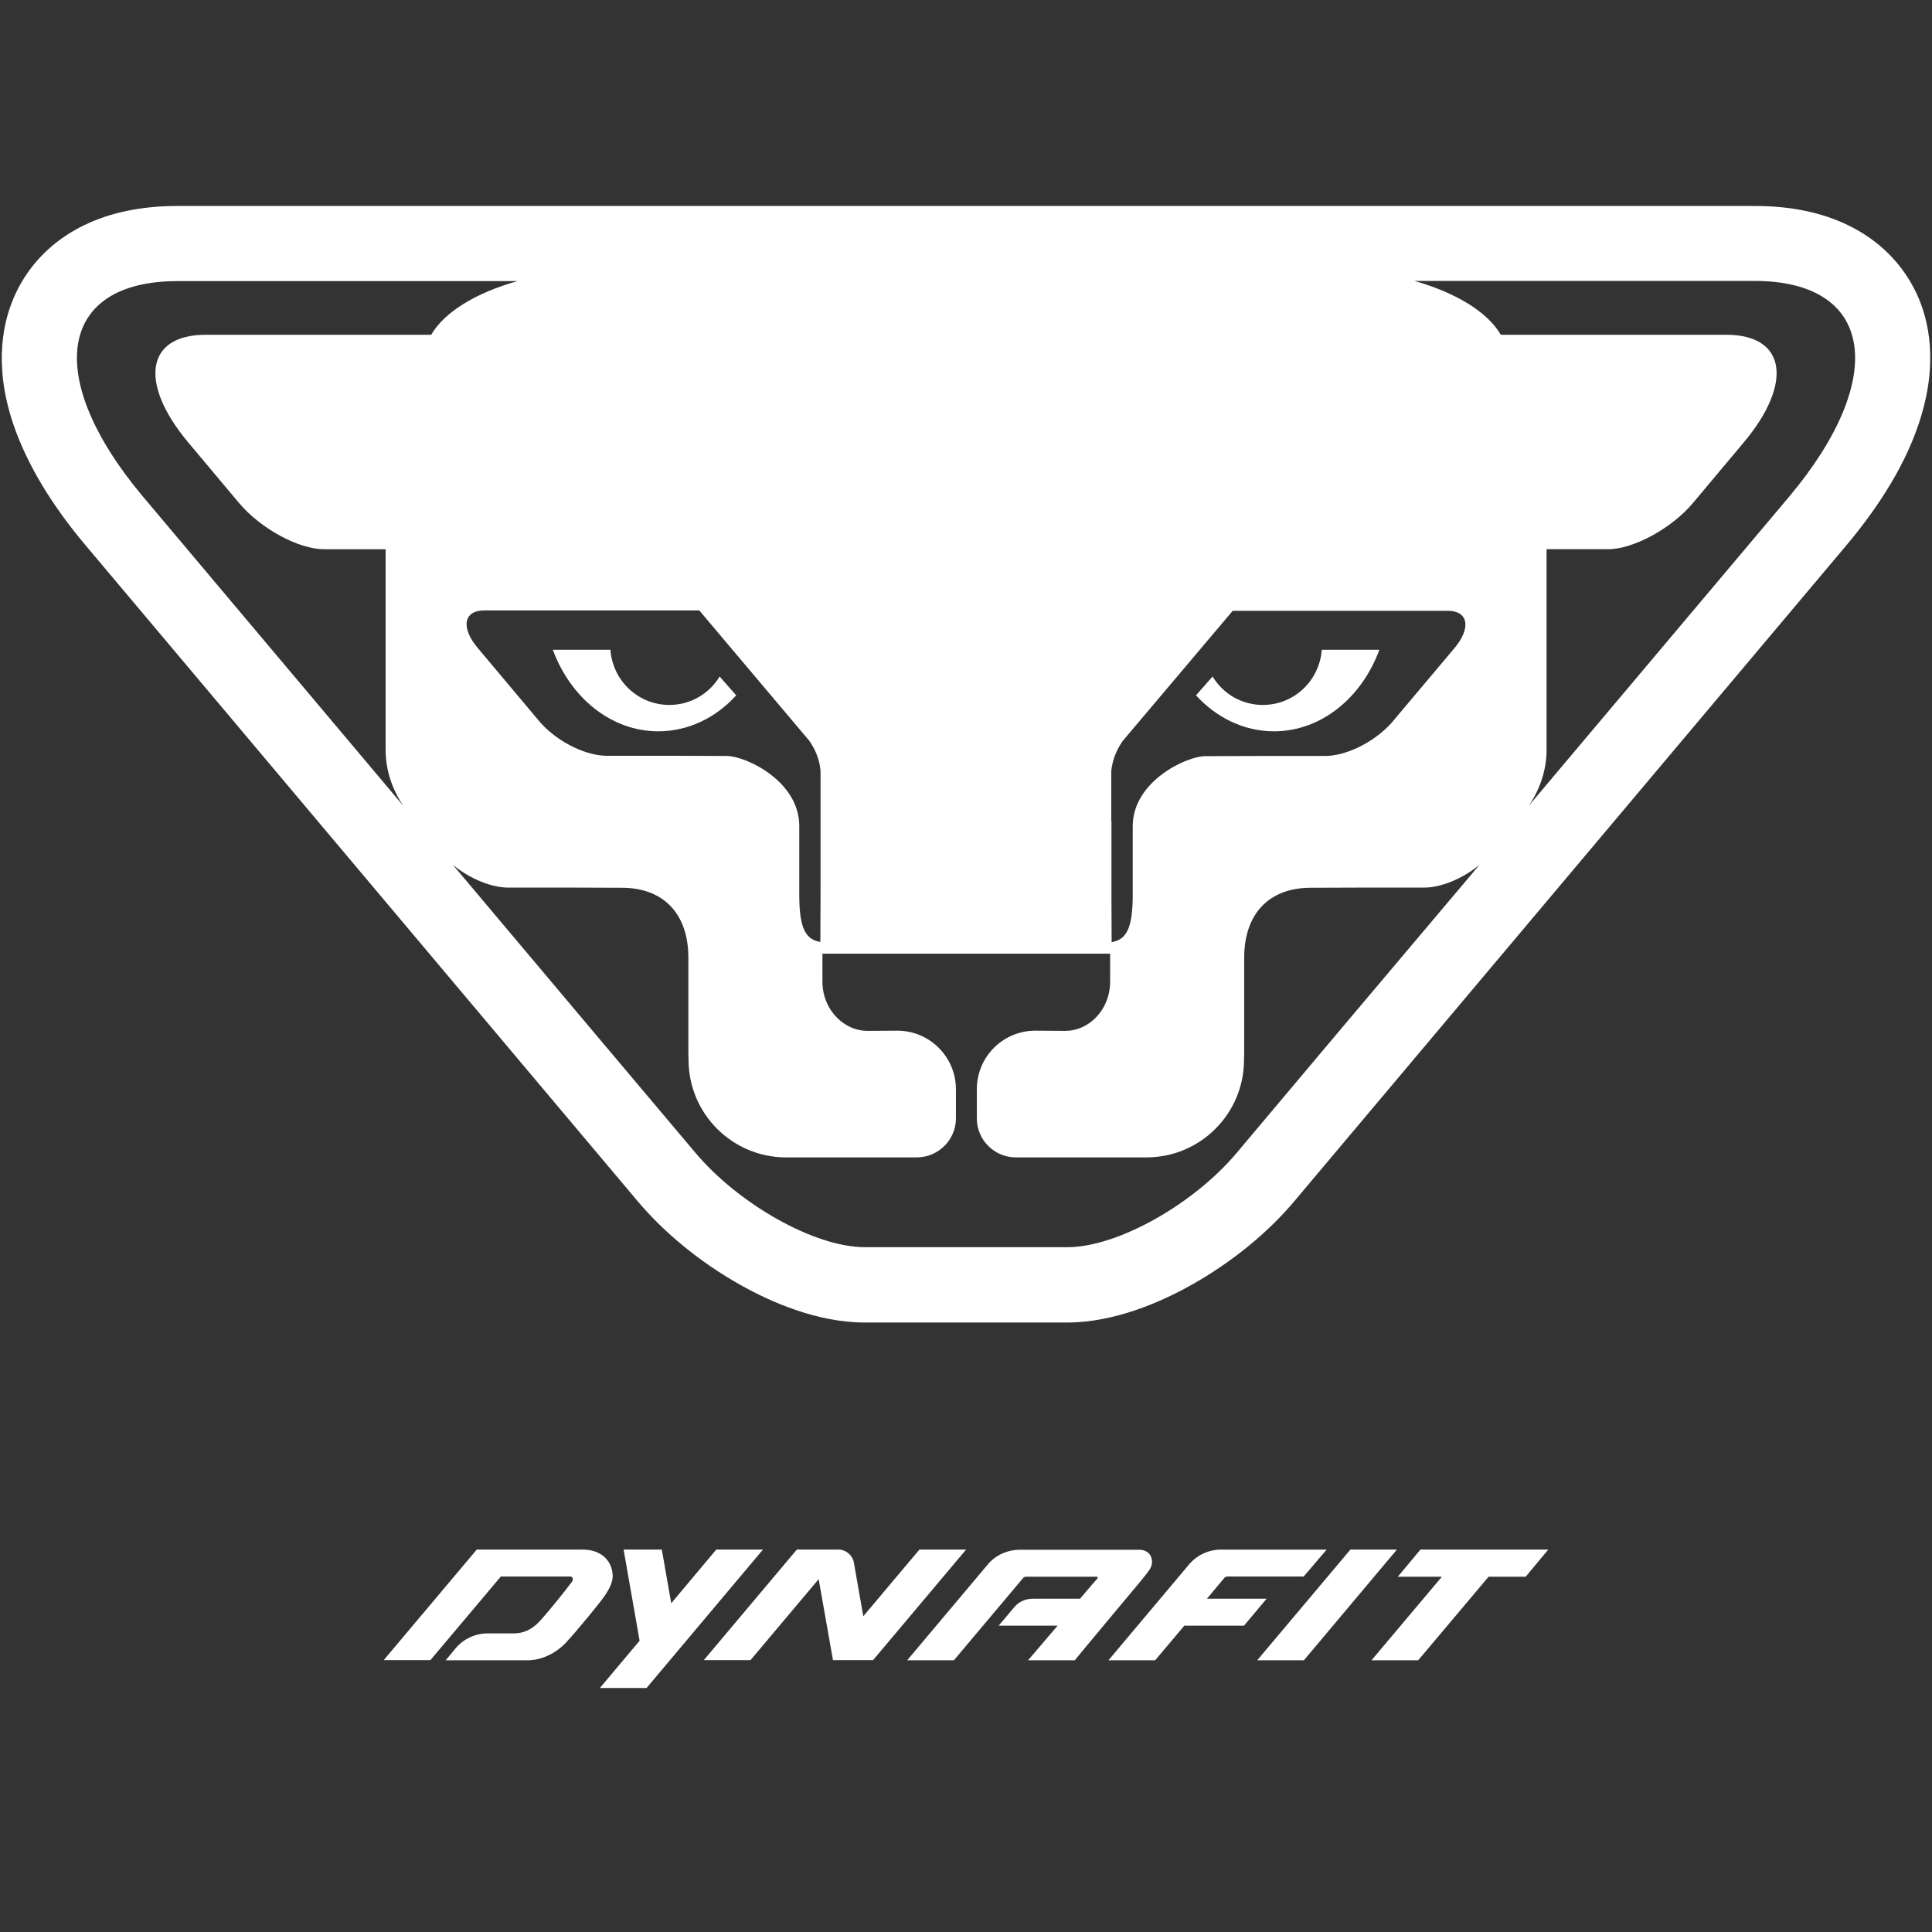
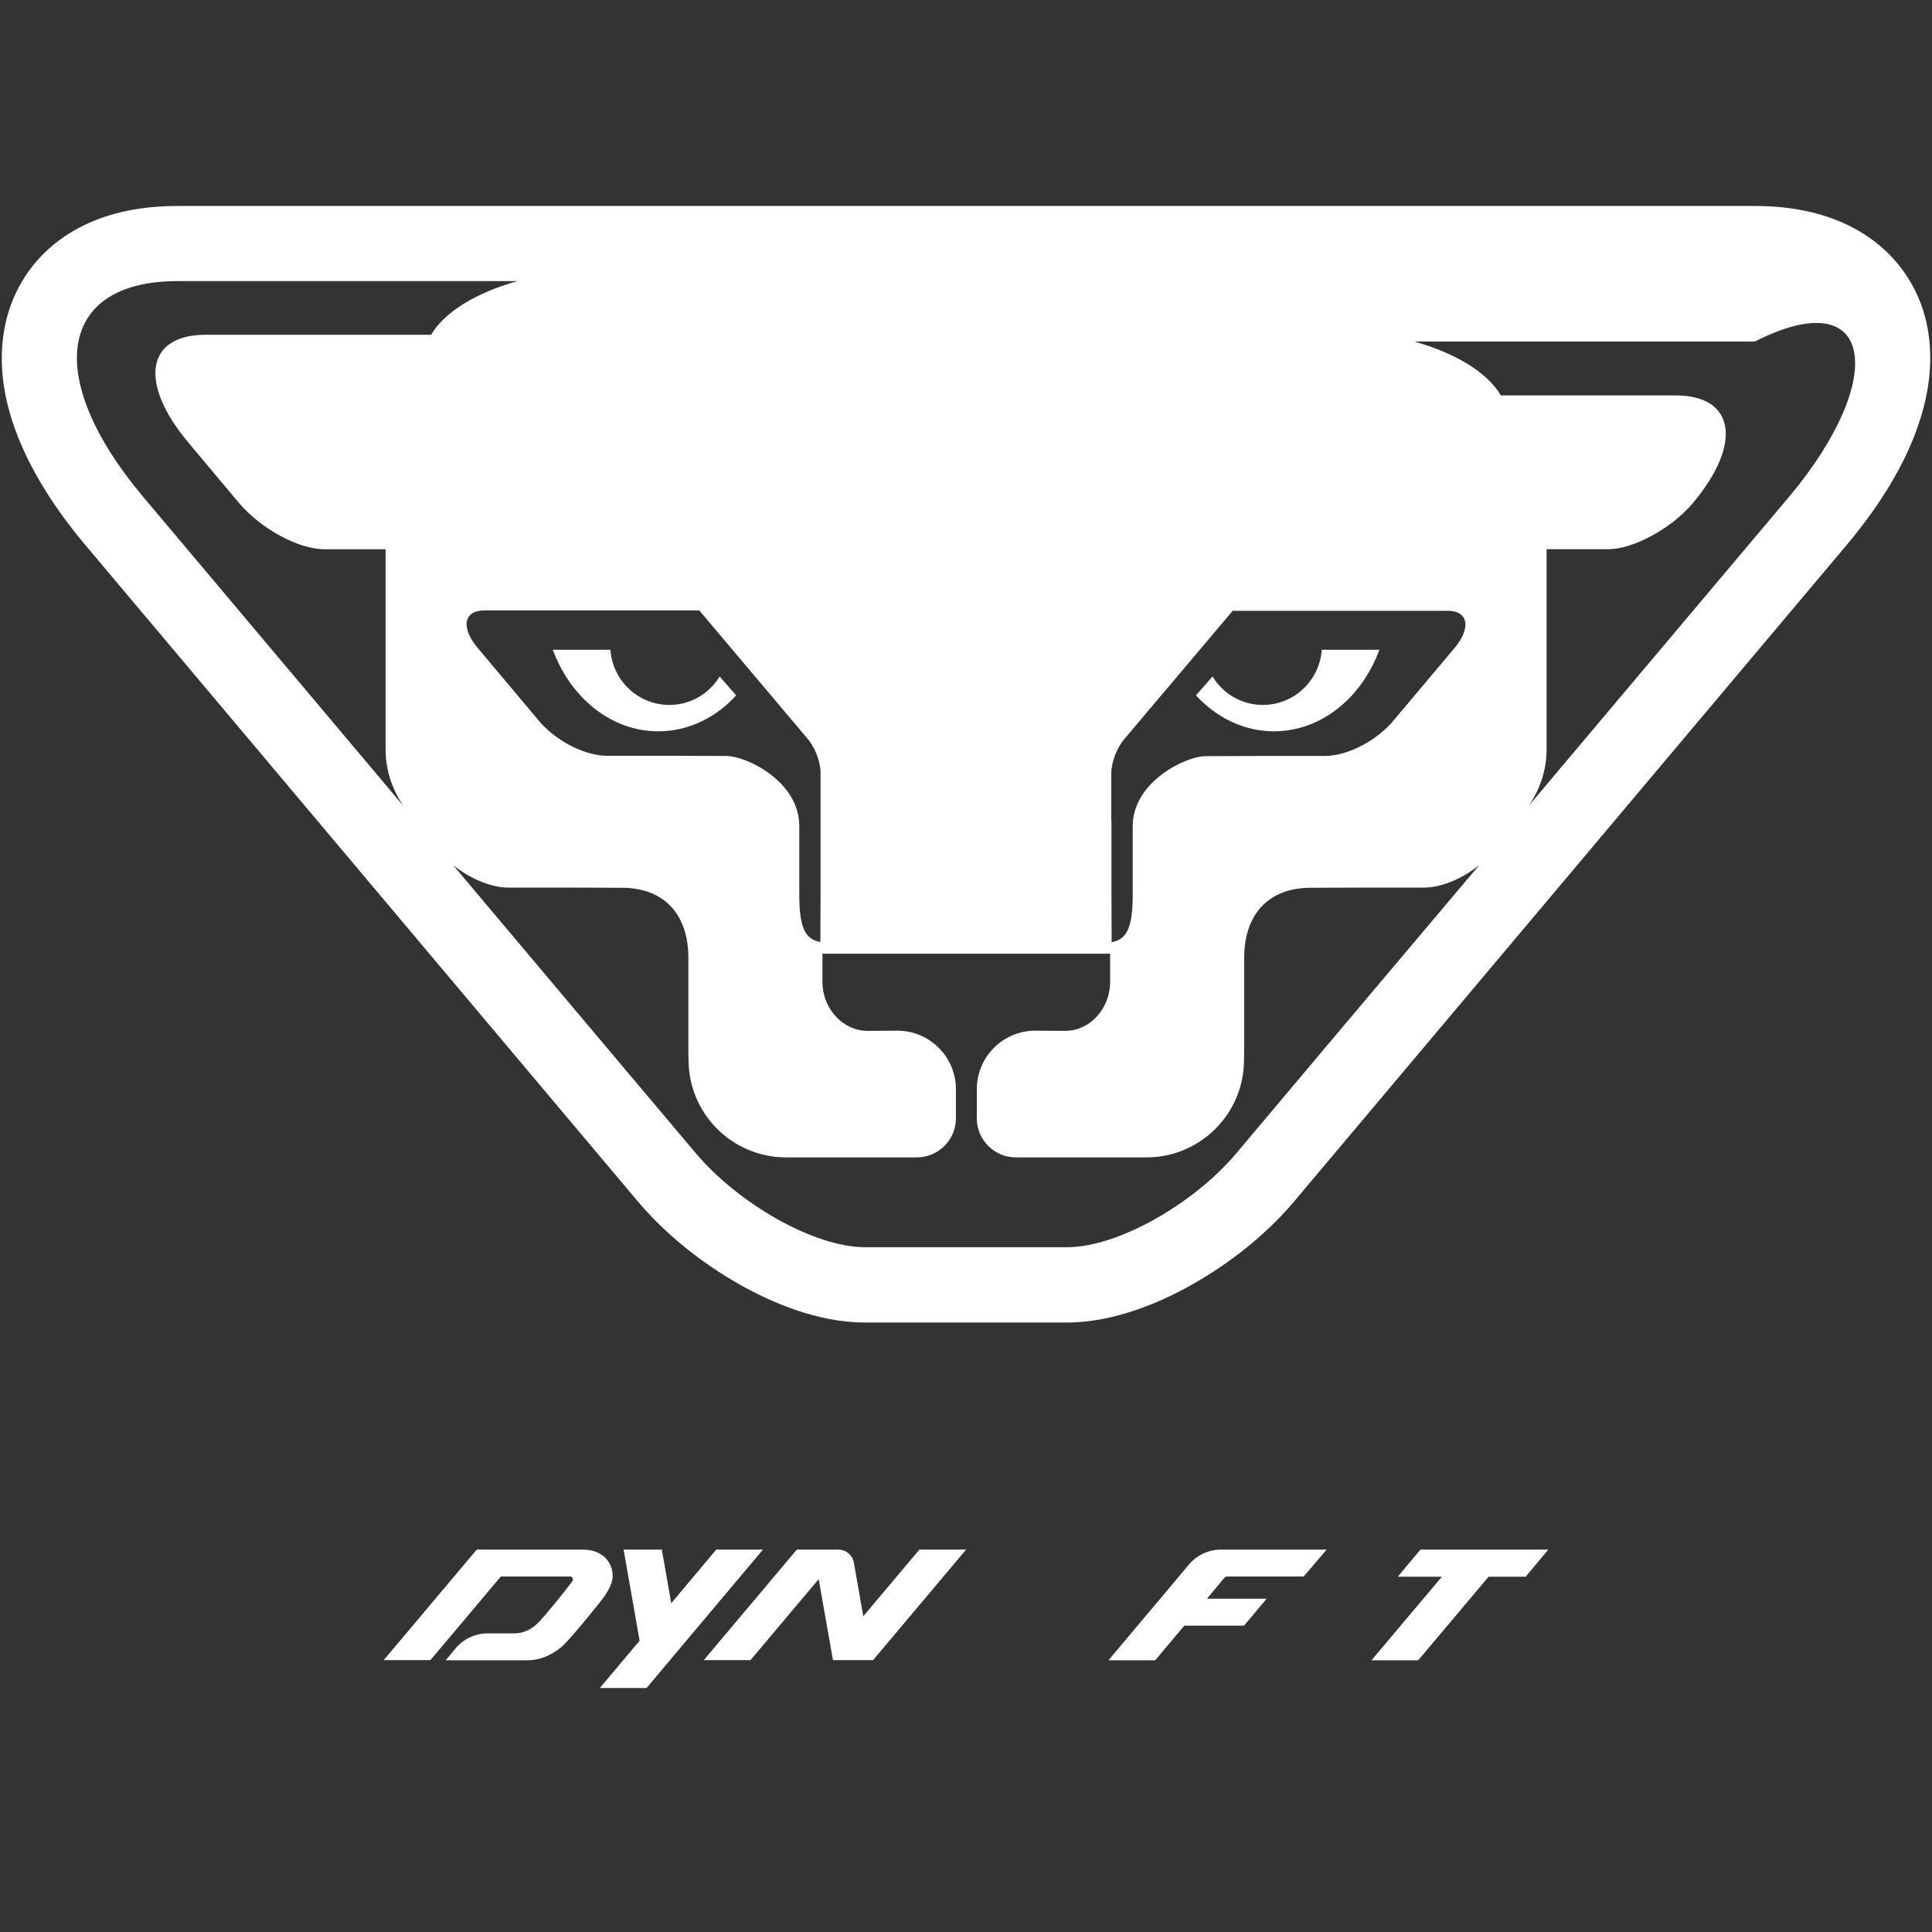
<svg xmlns="http://www.w3.org/2000/svg" version="1.1" x="0px" y="0px" viewBox="0 0 1026.1 1026.1" style="enable-background:new 0 0 1026.1 1026.1;" xml:space="preserve">
  <rect x="0" y="0" width="1026.1" height="1026.1" fill="#333333" stroke="none" />
  <g id="BLACK">
</g>
  <g id="NEG">
    <g>
      <g>
        <path style="fill:#FFFFFF;" d="M676.6,388.4c25.1,0,46.6-17.8,56-43.3h-30.6c-1.2,16.4-14.7,29.3-31.3,29.3     c-11.3,0-21.2-6-26.7-15.1l-8.8,10C646,381.1,660.6,388.4,676.6,388.4z" />
-         <path style="fill:#FFFFFF;" d="M1017.9,155.9c-7.4-15.8-19.9-28.3-36.4-36.3c-14-6.8-30.6-10.2-49.5-10.2H94.2     c-18.9,0-35.5,3.4-49.5,10.2c-16.5,8-29,20.5-36.4,36.3C1.8,169.7-3.7,193,6.9,224.8c7,20.8,19.8,42.5,38.2,64.4     c0,0,293.5,348.7,293.5,348.7c14.1,16.8,33.4,32.6,54.4,44.4c16.3,9.2,41,20.1,66.3,20.1h107.4c25.2,0,50-10.9,66.3-20.1     c21-11.8,40.3-27.5,54.4-44.3c0,0,293.5-348.7,293.5-348.7c18.4-22,31.3-43.6,38.2-64.4C1029.8,193,1024.4,169.7,1017.9,155.9z      M590.2,436.1v-26.5c0.6-6.2,2.9-11.5,6.1-16.1l58.4-69.1h114.2c11.1,0,12.7,9.4,3,20.5l-33,39.2c-10.2,11.1-24.9,17.4-35.1,17.4     h-34.5l-29.1,0.1c-10.1,0-38.6,13.4-38.6,37.2v36.4c0,18-3.4,23.8-11.2,25.2l-0.1-25.2V436.1z M429.8,393.4     c3.2,4.6,5.5,9.9,6,16.1v26.5v39.1l-0.1,25.2c-7.9-1.4-11.2-7.2-11.2-25.2v-36.4c0-23.9-28.4-37.2-38.6-37.2l-29.1-0.1h-34.5     c-10.2,0-24.9-6.3-35.1-17.4l-33-39.3c-9.7-11.1-8.1-20.5,3-20.5h114.2L429.8,393.4z M229,177.8H109.2     c-31.6,0-35.7,25.6-9.2,57.2l27,32.2c11.4,13.5,31.5,24.5,45.1,24.5h32.7v106.5c0,11.2,3.8,21.6,9.5,29.9L75.8,263.6     c-53-63.2-44.8-114.3,18.4-114.3h180.7C252.6,155.5,235.9,165.9,229,177.8z M712.6,546l-55.7,66.2     c-22.7,27.1-63.1,50.2-90.1,50.2H459.4c-27.1,0-67.4-23.2-90.1-50.2L313.5,546l-72.9-86.6c9.5,7.7,20.8,12,29.2,12h31.4l29.1,0.1     c21.6,0,35.3,13.3,35.3,37.2v32.7v2.9v1.7V558c0,1.4,0,2.9,0.1,4.9c0,28.6,23.2,51.8,51.8,51.8l43.5,0h25.9     c11.4,0,20.8-9.3,20.8-20.7v-15.5c0-17.1-13.9-31.1-31.1-31.1l-15.8,0.1c-2.8,0-5.5-0.5-8-1.5h0c-9.3-3.7-16-13.3-16-24.6v-14.9     h152.8v14.9c0,11.3-6.6,20.9-15.9,24.6h0c-2.5,1-5.2,1.5-8,1.5l-15.8-0.1c-17.2,0-31.1,13.9-31.1,31.1V594     c0,11.4,9.3,20.7,20.7,20.7h25.9l43.5,0c28.6,0,51.8-23.2,51.8-51.8c0.1-2.1,0.1-3.5,0.1-4.9V546v-1.7v-2.9v-32.7     c0-23.9,13.7-37.2,35.3-37.2l29-0.1h31.4c8.4,0,19.7-4.3,29.2-12L712.6,546z M950.4,263.6L811.9,428c5.7-8.3,9.5-18.6,9.5-29.8     V291.7h32.6c13.5,0,33.7-11,45.1-24.5l27-32.2c26.5-31.6,22.4-57.2-9.2-57.2H797.1c-6.9-11.9-23.6-22.3-45.9-28.6H932     C995.1,149.3,1003.3,200.4,950.4,263.6z" />
+         <path style="fill:#FFFFFF;" d="M1017.9,155.9c-7.4-15.8-19.9-28.3-36.4-36.3c-14-6.8-30.6-10.2-49.5-10.2H94.2     c-18.9,0-35.5,3.4-49.5,10.2c-16.5,8-29,20.5-36.4,36.3C1.8,169.7-3.7,193,6.9,224.8c7,20.8,19.8,42.5,38.2,64.4     c0,0,293.5,348.7,293.5,348.7c14.1,16.8,33.4,32.6,54.4,44.4c16.3,9.2,41,20.1,66.3,20.1h107.4c25.2,0,50-10.9,66.3-20.1     c21-11.8,40.3-27.5,54.4-44.3c0,0,293.5-348.7,293.5-348.7c18.4-22,31.3-43.6,38.2-64.4C1029.8,193,1024.4,169.7,1017.9,155.9z      M590.2,436.1v-26.5c0.6-6.2,2.9-11.5,6.1-16.1l58.4-69.1h114.2c11.1,0,12.7,9.4,3,20.5l-33,39.2c-10.2,11.1-24.9,17.4-35.1,17.4     h-34.5l-29.1,0.1c-10.1,0-38.6,13.4-38.6,37.2v36.4c0,18-3.4,23.8-11.2,25.2l-0.1-25.2V436.1z M429.8,393.4     c3.2,4.6,5.5,9.9,6,16.1v26.5v39.1l-0.1,25.2c-7.9-1.4-11.2-7.2-11.2-25.2v-36.4c0-23.9-28.4-37.2-38.6-37.2l-29.1-0.1h-34.5     c-10.2,0-24.9-6.3-35.1-17.4l-33-39.3c-9.7-11.1-8.1-20.5,3-20.5h114.2L429.8,393.4z M229,177.8H109.2     c-31.6,0-35.7,25.6-9.2,57.2l27,32.2c11.4,13.5,31.5,24.5,45.1,24.5h32.7v106.5c0,11.2,3.8,21.6,9.5,29.9L75.8,263.6     c-53-63.2-44.8-114.3,18.4-114.3h180.7C252.6,155.5,235.9,165.9,229,177.8z M712.6,546l-55.7,66.2     c-22.7,27.1-63.1,50.2-90.1,50.2H459.4c-27.1,0-67.4-23.2-90.1-50.2L313.5,546l-72.9-86.6c9.5,7.7,20.8,12,29.2,12h31.4l29.1,0.1     c21.6,0,35.3,13.3,35.3,37.2v32.7v2.9v1.7V558c0,1.4,0,2.9,0.1,4.9c0,28.6,23.2,51.8,51.8,51.8l43.5,0h25.9     c11.4,0,20.8-9.3,20.8-20.7v-15.5c0-17.1-13.9-31.1-31.1-31.1l-15.8,0.1c-2.8,0-5.5-0.5-8-1.5h0c-9.3-3.7-16-13.3-16-24.6v-14.9     h152.8v14.9c0,11.3-6.6,20.9-15.9,24.6h0c-2.5,1-5.2,1.5-8,1.5l-15.8-0.1c-17.2,0-31.1,13.9-31.1,31.1V594     c0,11.4,9.3,20.7,20.7,20.7h25.9l43.5,0c28.6,0,51.8-23.2,51.8-51.8c0.1-2.1,0.1-3.5,0.1-4.9V546v-1.7v-2.9v-32.7     c0-23.9,13.7-37.2,35.3-37.2l29-0.1h31.4c8.4,0,19.7-4.3,29.2-12L712.6,546z M950.4,263.6L811.9,428c5.7-8.3,9.5-18.6,9.5-29.8     V291.7h32.6c13.5,0,33.7-11,45.1-24.5c26.5-31.6,22.4-57.2-9.2-57.2H797.1c-6.9-11.9-23.6-22.3-45.9-28.6H932     C995.1,149.3,1003.3,200.4,950.4,263.6z" />
        <path style="fill:#FFFFFF;" d="M349.6,388.4c16,0,30.6-7.2,41.4-19.1l-8.8-10c-5.5,9.1-15.4,15.1-26.7,15.1     c-16.5,0-30.1-12.8-31.3-29.3h-30.6C303,370.5,324.5,388.4,349.6,388.4z" />
      </g>
      <g>
        <polygon style="fill:#FFFFFF;" points="754.4,823 742.4,837.4 765.8,837.4 728.4,881.8 753.2,881.8 790.6,837.4 810.3,837.4      822.3,823    " />
-         <polygon style="fill:#FFFFFF;" points="717.2,823 667.7,881.8 692.5,881.8 741.9,823    " />
        <path style="fill:#FFFFFF;" d="M445.3,823h-22.1l-49.4,58.7h24.8l36.2-43l7.6,43h21.3l49.4-58.7h-24.8l-29.8,35.4l-5-28.5     C452.8,826,449.3,823,445.3,823z" />
        <polygon style="fill:#FFFFFF;" points="380.4,823 356.5,851.5 351.5,823 331.2,823 339.7,871.4 318.6,896.5 343.4,896.5      405.2,823    " />
-         <path style="fill:#FFFFFF;" d="M538.6,853.7l-8.2,9.7h31.3c-8.2,9.6-15.7,18.4-15.7,18.4h24.8c0,0,5.6-6.9,19.6-23.6     c14.1-16.9,17.8-21.1,20.1-24.5c1.5-2.2,1.8-4.8,0.7-7.2c-1-2.1-3.3-3.4-6-3.4h-63.5c-6.5,0-12.8,2.7-17,7.7l-42.9,51h24.8     l36.7-43.6c0.4-0.5,1-0.8,1.7-0.8h37.5c0.5,0,0.7,0.6,0.4,0.9c-1.8,2-4.9,5.6-9.3,10.8l-25.1,0     C544.6,849.1,541,850.7,538.6,853.7z" />
        <path style="fill:#FFFFFF;" d="M236.7,881.8H280c7.4,0,15-3.5,20.5-9.3c5.7-6.1,19.1-22.3,21.3-25.9c1.9-3,3.6-6.3,3.6-9.5     c0-3.9-1.5-7.4-4.1-9.9c-2.8-2.7-6.9-4.2-11.7-4.2l-56.4,0l-49.4,58.7h24.8l37.4-44.4h36.8c0.6,0,1.1,0.3,1.3,0.8     c0.3,0.6,0.2,1.2-0.2,1.8c-3.1,4.3-14.3,18.2-18.1,22c-3.7,3.7-8.1,5.6-12.6,5.6H259c-6.5,0-12.8,2.9-17,7.9L236.7,881.8z" />
        <path style="fill:#FFFFFF;" d="M631.5,830.9l-42.8,50.9h24.8l15.5-18.4h31.7l12-14.3l-31.7,0l9.2-11c0.4-0.5,1-0.8,1.7-0.8h40.5     l12.2-14.3h-56.1C642,823,635.7,825.9,631.5,830.9z" />
      </g>
    </g>
  </g>
</svg>